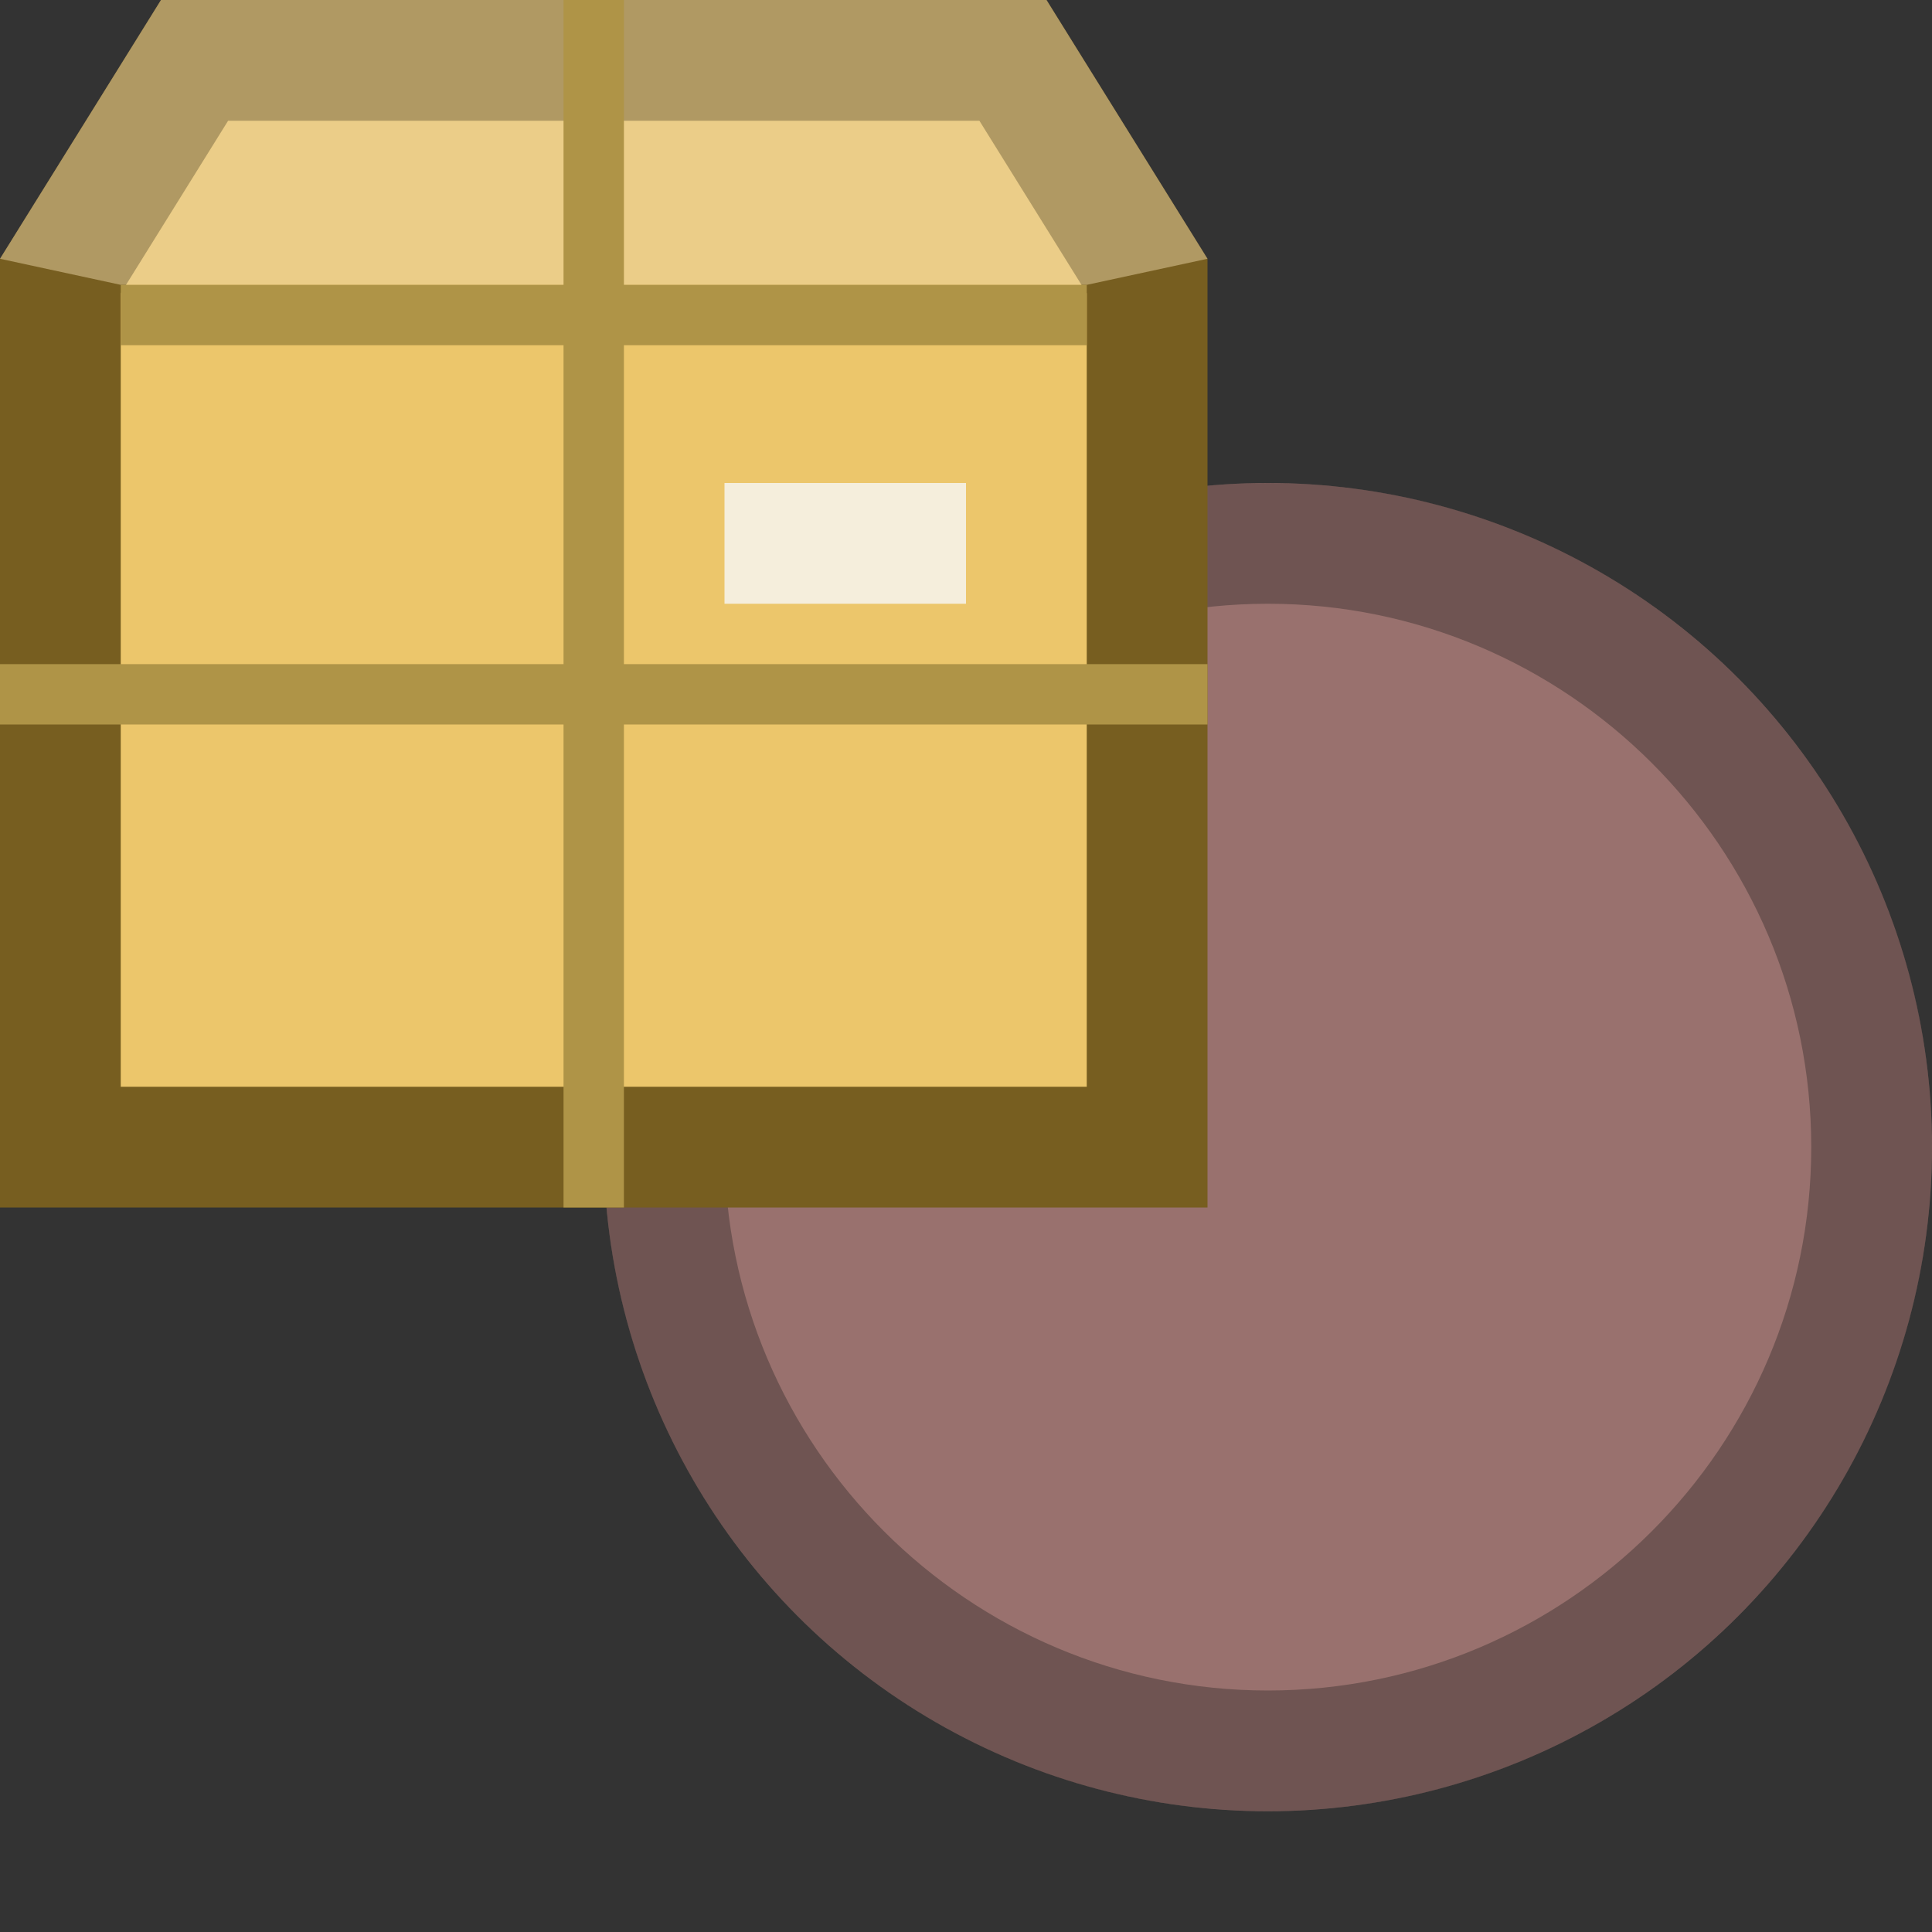
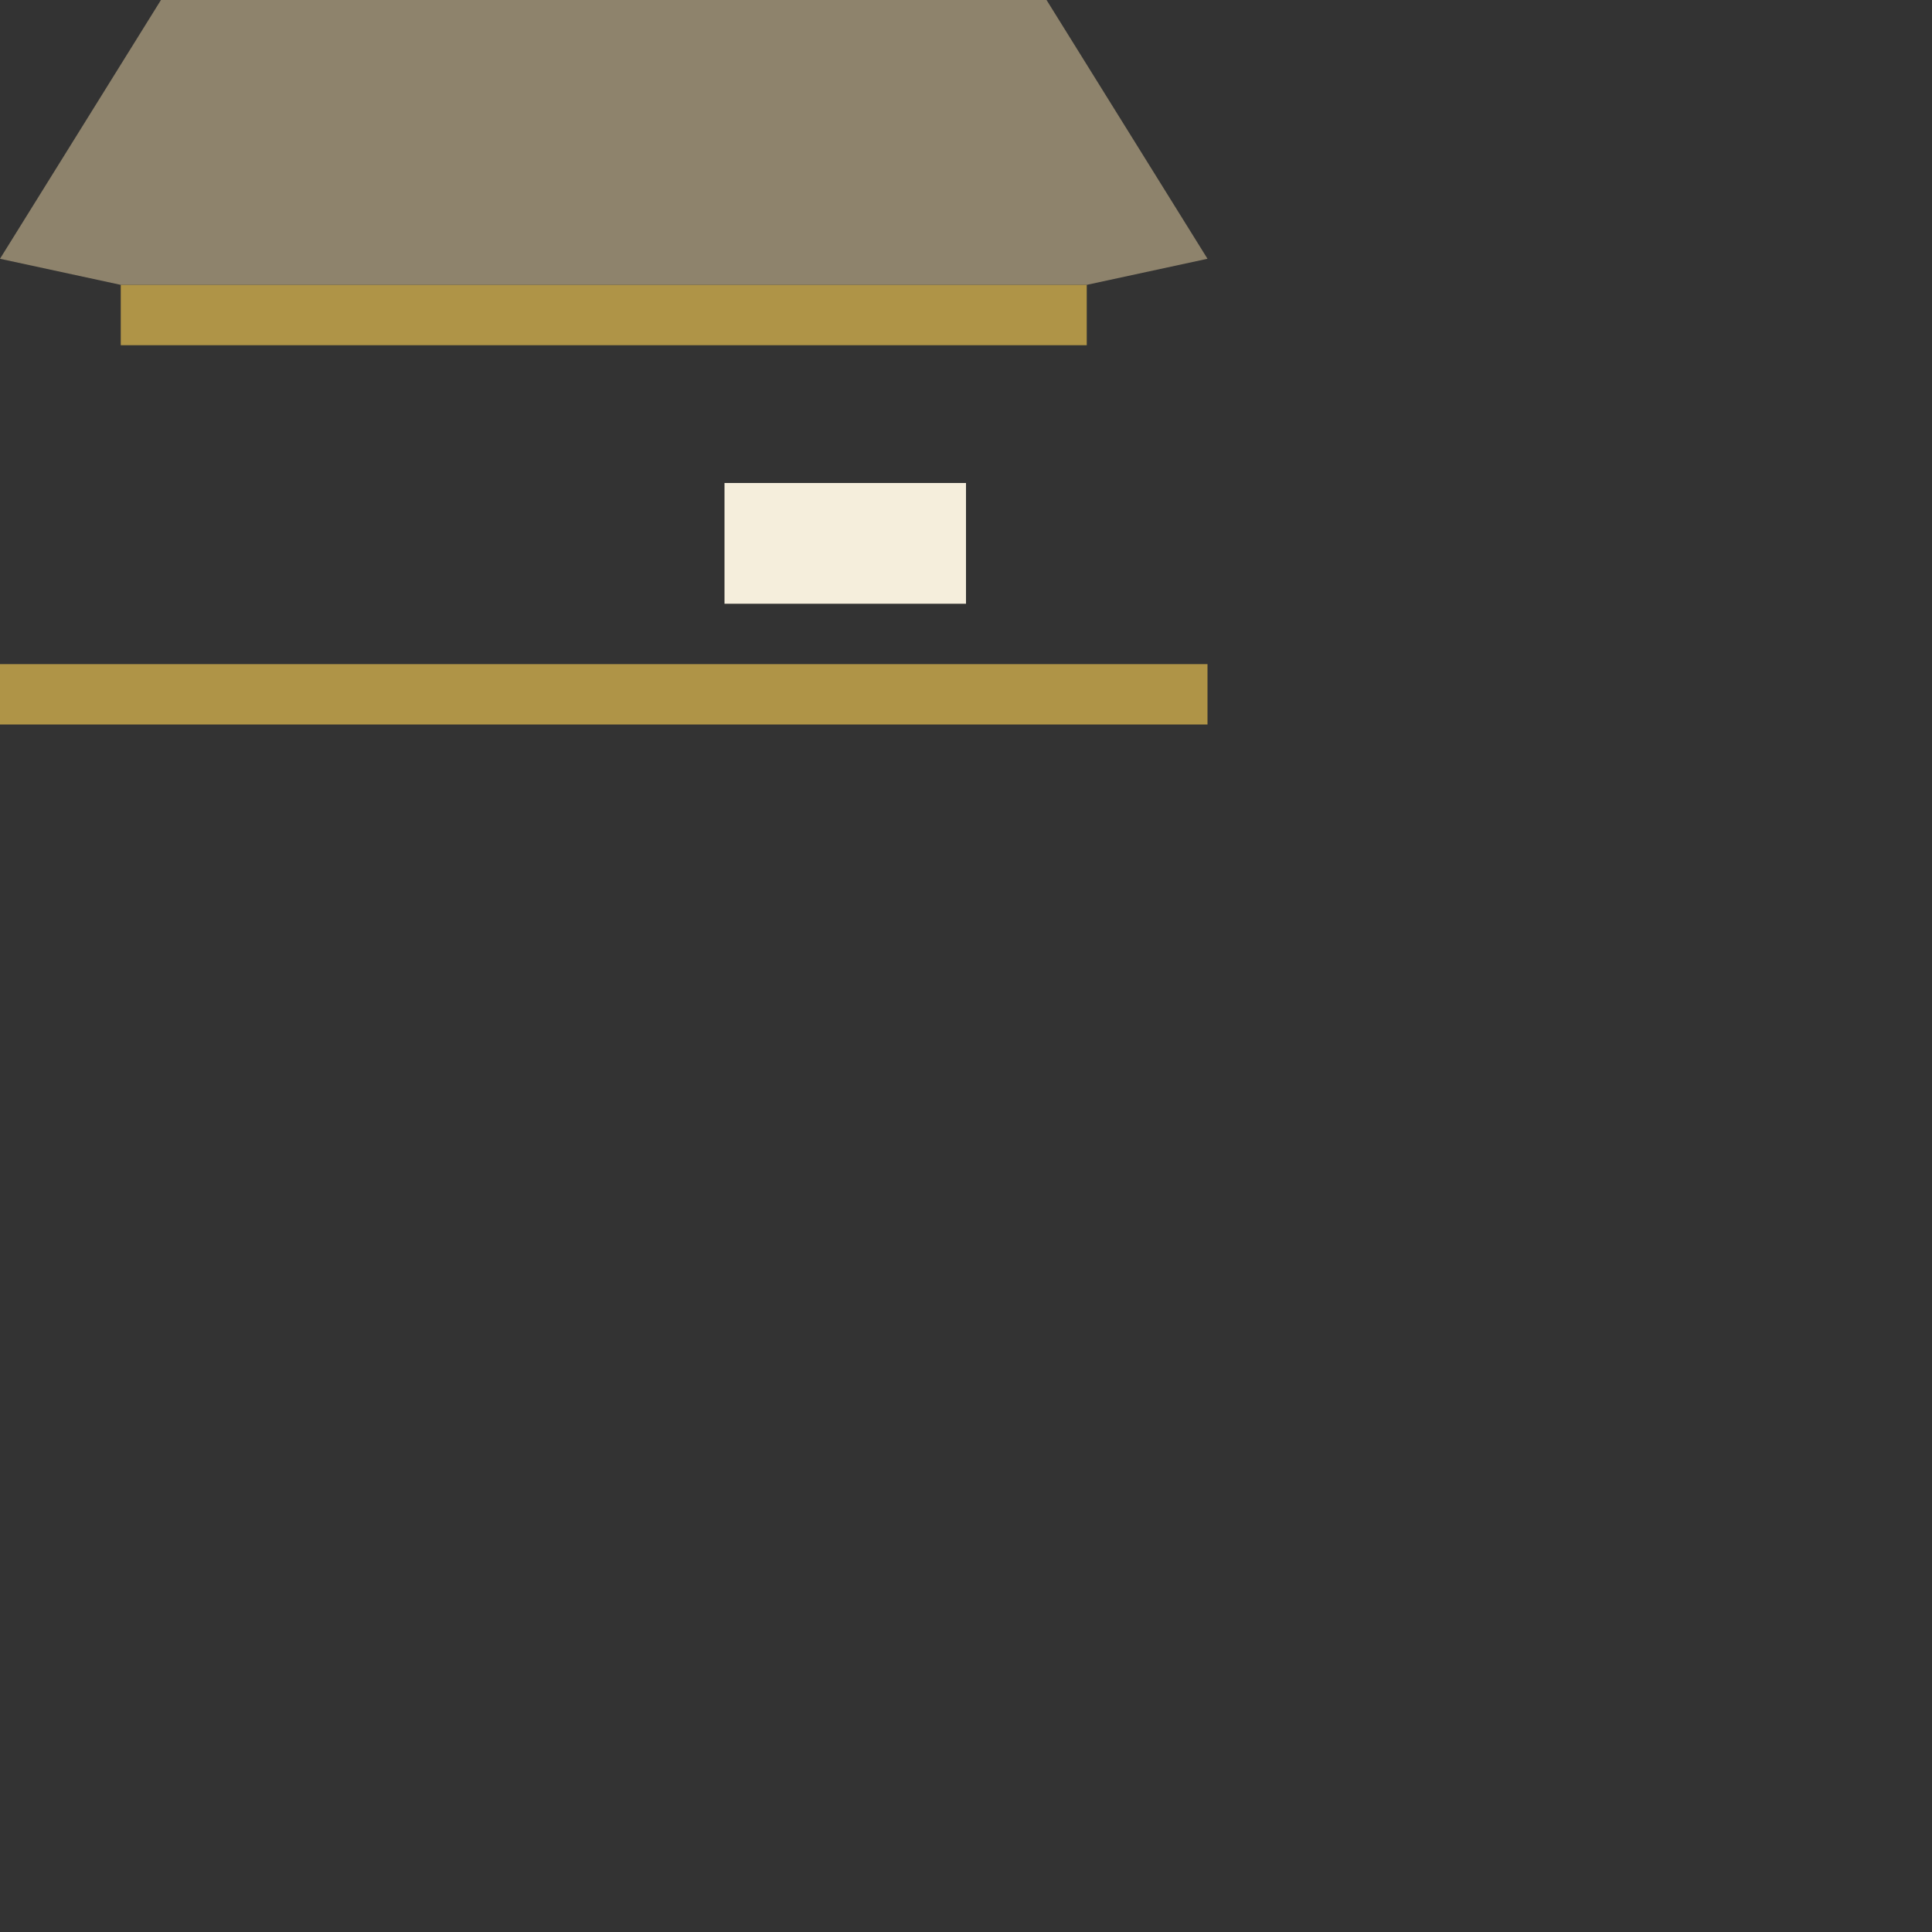
<svg xmlns="http://www.w3.org/2000/svg" id="New_Vector" width="16" height="16" version="1.1" viewBox="0 0 16 16">
  <rect x="0" y="0" width="16" height="16" fill="#333333" stroke="none" />
  <defs>
    <style>
      .st0 {
        fill: #ecc66b;
      }

      .st1 {
        fill: #af9447;
      }

      .st2, .st3 {
        opacity: .5;
      }

      .st4 {
        opacity: .33;
      }

      .st3 {
        fill: #ead4a7;
      }

      .st5 {
        fill: #775e20;
      }

      .st6 {
        fill: #ffb0a9;
      }

      .st7 {
        fill: #f5eedc;
      }
    </style>
  </defs>
  <g class="st2">
-     <circle class="st6" cx="10.5" cy="9.5" r="5.5" />
    <g class="st4">
-       <path d="M10.5,5c2.481,0,4.5,2.019,4.5,4.5s-2.019,4.5-4.5,4.5-4.5-2.019-4.5-4.5,2.019-4.5,4.5-4.5M10.5,4c-3.038,0-5.5,2.462-5.5,5.5s2.462,5.5,5.5,5.5,5.5-2.462,5.5-5.5-2.462-5.5-5.5-5.5h0Z" />
-     </g>
+       </g>
  </g>
  <g>
-     <polygon class="st0" points=".5 9.5 .5 2.285 1.611 .5 8.389 .5 9.5 2.285 9.5 9.5 .5 9.5" />
-     <path class="st5" d="M8.111,1l.889,1.429v6.571H1V2.429l.889-1.429h6.222M8.667,0H1.333L0,2.143v7.857h10V2.143l-1.333-2.143h0Z" />
-   </g>
+     </g>
  <polygon class="st3" points="10 2.143 8.667 0 1.333 0 0 2.143 1 2.359 9 2.359 10 2.143" />
  <rect class="st1" y="5.5" width="10" height=".5" />
-   <rect class="st1" x="-.083" y="4.75" width="10" height=".5" transform="translate(9.917 .083) rotate(90)" />
  <rect class="st1" x="1" y="2.359" width="8" height=".5" />
  <rect class="st7" x="6" y="4" width="2" height="1" />
</svg>